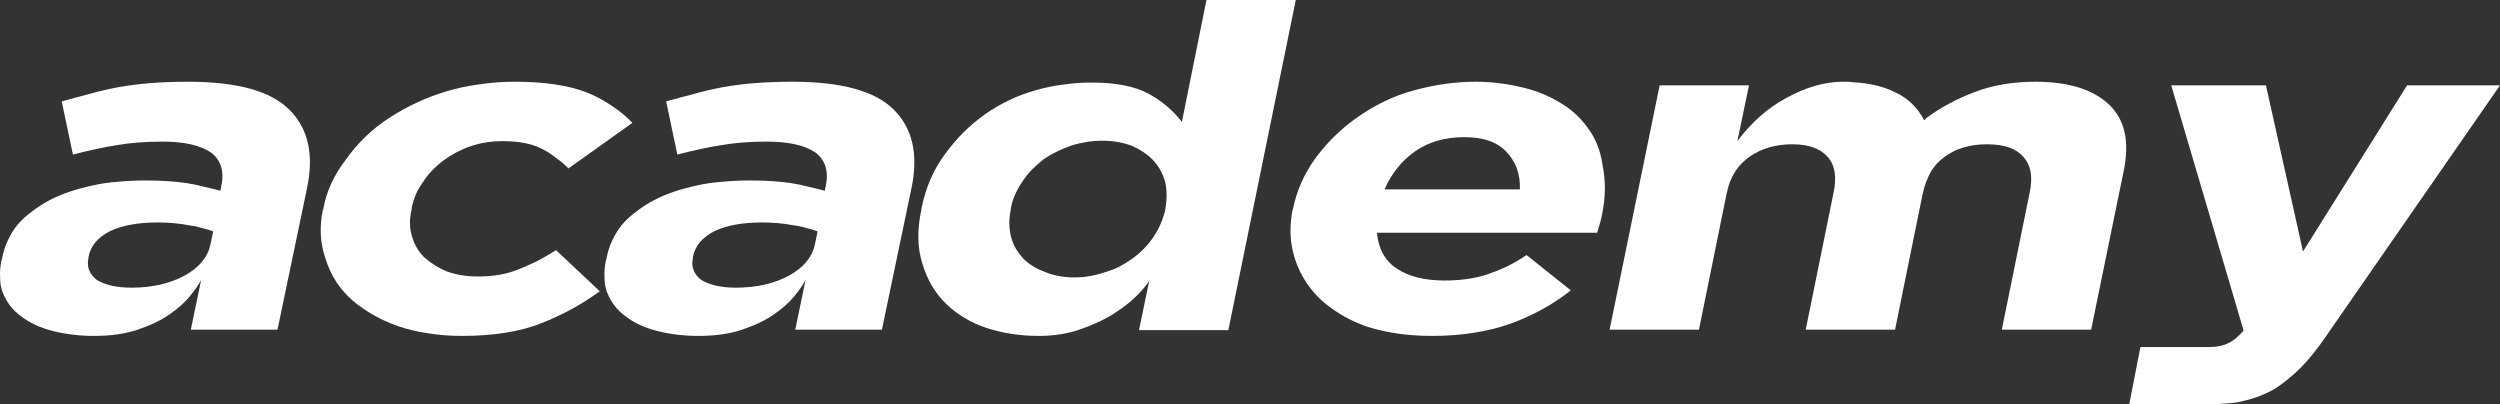
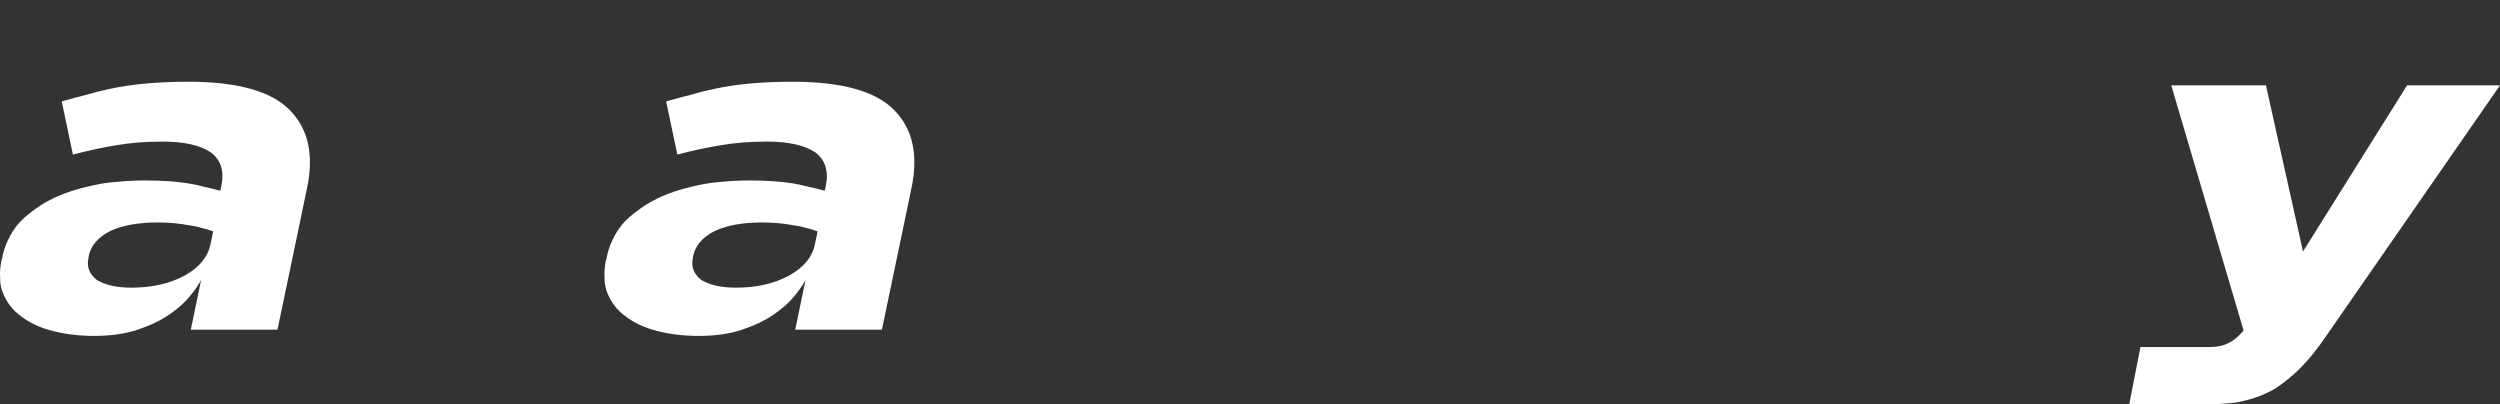
<svg xmlns="http://www.w3.org/2000/svg" width="187px" height="30.238px" viewBox="0 0 187 30.238" version="1.1">
  <rect x="0" y="0" width="187" height="30.238" fill="#333333" stroke="none" />
  <title>academy</title>
  <g id="Page-1" stroke="none" stroke-width="1" fill="none" fill-rule="evenodd">
    <g id="academy" fill="#FFFFFF" fill-rule="nonzero">
      <path d="M14.274,24.658 L15.042,20.95 C14.864,21.284 14.586,21.685 14.207,22.153 C13.828,22.62 13.316,23.077 12.67,23.522 C12.024,23.968 11.233,24.347 10.298,24.658 C9.384,24.97 8.293,25.126 7.023,25.126 C5.954,25.126 4.929,25.004 3.949,24.759 C2.992,24.514 2.201,24.146 1.577,23.656 C0.953,23.211 0.497,22.62 0.207,21.885 C0.074,21.551 0.007,21.184 0.007,20.783 C-0.016,20.359 0.018,19.925 0.107,19.48 L0.14,19.413 C0.229,18.9 0.374,18.433 0.575,18.009 C0.775,17.564 1.031,17.152 1.343,16.773 C1.655,16.417 2.011,16.094 2.412,15.804 C2.813,15.492 3.248,15.214 3.715,14.969 C4.183,14.724 4.684,14.512 5.219,14.334 C5.754,14.156 6.333,14 6.956,13.866 C7.536,13.733 8.148,13.643 8.794,13.599 C9.462,13.532 10.153,13.499 10.866,13.499 C12.069,13.499 13.104,13.565 13.973,13.699 C14.419,13.766 14.842,13.855 15.243,13.966 C15.666,14.056 16.078,14.156 16.479,14.267 L16.546,13.966 C16.791,12.853 16.546,12.006 15.811,11.427 C15.009,10.87 13.795,10.592 12.169,10.592 C11.523,10.592 10.91,10.614 10.331,10.659 C9.774,10.703 9.24,10.77 8.727,10.859 C7.747,11.015 6.656,11.249 5.453,11.561 L4.618,7.585 C5.33,7.384 6.032,7.195 6.723,7.017 C7.435,6.816 8.159,6.649 8.894,6.515 C10.365,6.248 12.091,6.114 14.073,6.114 C17.749,6.114 20.277,6.816 21.658,8.219 C23.061,9.623 23.496,11.583 22.961,14.1 L20.756,24.658 L14.274,24.658 Z M15.944,17.308 C15.655,17.196 15.354,17.107 15.042,17.04 C14.753,16.951 14.43,16.884 14.073,16.84 C13.361,16.706 12.603,16.639 11.801,16.639 C10.353,16.639 9.173,16.851 8.26,17.274 C7.324,17.742 6.778,18.388 6.622,19.212 L6.622,19.279 C6.466,19.947 6.678,20.504 7.257,20.95 C7.903,21.328 8.761,21.518 9.83,21.518 C11.367,21.518 12.692,21.217 13.806,20.616 C14.898,20.014 15.544,19.234 15.744,18.277 L15.944,17.308 Z" id="Shape" />
-       <path d="M40.454,24.191 C38.872,24.814 36.901,25.126 34.54,25.126 C33.649,25.126 32.802,25.059 32,24.926 C31.221,24.814 30.475,24.636 29.762,24.391 C28.492,23.946 27.367,23.311 26.387,22.487 C25.407,21.64 24.728,20.593 24.349,19.346 C23.948,18.21 23.881,16.996 24.149,15.704 L24.182,15.637 C24.405,14.345 24.962,13.12 25.853,11.962 C26.744,10.692 27.846,9.634 29.16,8.787 C30.475,7.941 31.867,7.295 33.337,6.85 C34.139,6.605 34.963,6.426 35.81,6.315 C36.678,6.181 37.58,6.114 38.516,6.114 C40.721,6.114 42.514,6.382 43.895,6.916 C44.564,7.184 45.187,7.518 45.767,7.919 C46.346,8.297 46.858,8.721 47.303,9.188 L42.525,12.597 C42.214,12.285 41.88,12.006 41.523,11.761 C41.189,11.494 40.832,11.271 40.454,11.093 C39.741,10.737 38.783,10.558 37.58,10.558 C36.712,10.558 35.899,10.692 35.141,10.959 C34.429,11.204 33.76,11.561 33.137,12.029 C32.513,12.496 32.012,13.031 31.633,13.632 C31.21,14.211 30.931,14.846 30.798,15.537 L30.798,15.637 C30.619,16.35 30.619,17.007 30.798,17.608 C30.976,18.277 31.299,18.834 31.767,19.279 C32.257,19.702 32.791,20.036 33.37,20.281 C34.061,20.549 34.863,20.682 35.776,20.682 C36.912,20.682 37.915,20.504 38.783,20.148 C39.229,19.97 39.685,19.769 40.153,19.546 C40.621,19.301 41.1,19.023 41.59,18.711 L44.864,21.785 C44.196,22.275 43.494,22.721 42.759,23.121 C42.024,23.522 41.256,23.879 40.454,24.191 Z" id="Path" />
      <path d="M59.485,24.658 L60.254,20.95 C60.075,21.284 59.797,21.685 59.419,22.153 C59.04,22.62 58.527,23.077 57.881,23.522 C57.235,23.968 56.445,24.347 55.509,24.658 C54.596,24.97 53.505,25.126 52.235,25.126 C51.166,25.126 50.141,25.004 49.161,24.759 C48.203,24.514 47.412,24.146 46.789,23.656 C46.165,23.211 45.708,22.62 45.418,21.885 C45.285,21.551 45.218,21.184 45.218,20.783 C45.196,20.359 45.229,19.925 45.318,19.48 L45.352,19.413 C45.441,18.9 45.585,18.433 45.786,18.009 C45.987,17.564 46.243,17.152 46.555,16.773 C46.866,16.417 47.223,16.094 47.624,15.804 C48.025,15.492 48.459,15.214 48.927,14.969 C49.394,14.724 49.896,14.512 50.43,14.334 C50.965,14.156 51.544,14 52.168,13.866 C52.747,13.733 53.36,13.643 54.006,13.599 C54.674,13.532 55.364,13.499 56.077,13.499 C57.28,13.499 58.316,13.565 59.185,13.699 C59.63,13.766 60.053,13.855 60.454,13.966 C60.877,14.056 61.29,14.156 61.691,14.267 L61.757,13.966 C62.002,12.853 61.757,12.006 61.022,11.427 C60.22,10.87 59.006,10.592 57.38,10.592 C56.734,10.592 56.122,10.614 55.542,10.659 C54.986,10.703 54.451,10.77 53.939,10.859 C52.959,11.015 51.867,11.249 50.664,11.561 L49.829,7.585 C50.542,7.384 51.243,7.195 51.934,7.017 C52.647,6.816 53.371,6.649 54.106,6.515 C55.576,6.248 57.302,6.114 59.285,6.114 C62.96,6.114 65.488,6.816 66.87,8.219 C68.273,9.623 68.707,11.583 68.173,14.1 L65.967,24.658 L59.485,24.658 Z M61.156,17.308 C60.866,17.196 60.566,17.107 60.254,17.04 C59.964,16.951 59.641,16.884 59.285,16.84 C58.572,16.706 57.815,16.639 57.013,16.639 C55.565,16.639 54.384,16.851 53.471,17.274 C52.535,17.742 51.99,18.388 51.834,19.212 L51.834,19.279 C51.678,19.947 51.889,20.504 52.469,20.95 C53.115,21.328 53.972,21.518 55.041,21.518 C56.578,21.518 57.904,21.217 59.018,20.616 C60.109,20.014 60.755,19.234 60.956,18.277 L61.156,17.308 Z" id="Shape" />
-       <path d="M68.925,15.67 L68.925,15.604 C69.237,14.044 69.817,12.697 70.663,11.561 C71.51,10.38 72.512,9.378 73.67,8.554 C74.851,7.729 76.12,7.128 77.479,6.749 C78.147,6.549 78.86,6.404 79.617,6.315 C80.397,6.204 81.154,6.159 81.889,6.181 C82.647,6.181 83.371,6.248 84.061,6.382 C84.752,6.515 85.353,6.716 85.866,6.983 C86.868,7.518 87.715,8.231 88.405,9.122 L90.243,0 L96.925,0 L91.88,24.692 L85.197,24.692 L85.966,20.983 C85.855,21.206 85.576,21.551 85.13,22.019 C84.707,22.464 84.139,22.921 83.426,23.389 C82.714,23.857 81.878,24.258 80.921,24.592 C79.963,24.948 78.894,25.126 77.713,25.126 C76.31,25.126 74.995,24.926 73.77,24.525 C72.59,24.124 71.587,23.522 70.763,22.721 C69.939,21.919 69.349,20.916 68.992,19.713 C68.614,18.511 68.591,17.163 68.925,15.67 Z M75.608,15.67 C75.452,16.383 75.463,17.085 75.641,17.775 C75.731,18.087 75.853,18.377 76.009,18.644 C76.165,18.889 76.343,19.123 76.543,19.346 C76.967,19.769 77.512,20.103 78.181,20.348 C78.804,20.616 79.54,20.749 80.386,20.749 C81.143,20.749 81.912,20.616 82.691,20.348 C83.07,20.237 83.415,20.103 83.727,19.947 C84.061,19.769 84.384,19.569 84.696,19.346 C85.32,18.9 85.844,18.366 86.267,17.742 C86.69,17.118 86.991,16.428 87.169,15.67 L87.169,15.604 C87.302,14.846 87.291,14.156 87.135,13.532 C86.935,12.886 86.623,12.351 86.2,11.928 C85.777,11.505 85.253,11.16 84.629,10.892 C83.939,10.647 83.215,10.525 82.457,10.525 C81.678,10.525 80.898,10.647 80.119,10.892 C79.74,11.026 79.373,11.182 79.016,11.36 C78.682,11.516 78.359,11.706 78.047,11.928 C77.758,12.151 77.479,12.396 77.212,12.663 C76.944,12.931 76.711,13.22 76.51,13.532 C76.288,13.844 76.098,14.178 75.942,14.534 C75.786,14.869 75.675,15.225 75.608,15.604 L75.608,15.67 Z" id="Shape" />
-       <path d="M119.467,17.408 L102.995,17.408 C103.106,18.611 103.596,19.502 104.465,20.081 C105.356,20.682 106.559,20.983 108.074,20.983 C109.21,20.983 110.245,20.838 111.181,20.549 C111.649,20.393 112.127,20.203 112.618,19.981 C113.13,19.736 113.653,19.435 114.188,19.079 L117.496,21.718 C116.182,22.765 114.667,23.6 112.952,24.224 C111.214,24.826 109.276,25.126 107.138,25.126 C106.247,25.126 105.401,25.071 104.599,24.959 C103.819,24.848 103.062,24.681 102.327,24.458 C101.347,24.124 100.467,23.678 99.687,23.121 C98.907,22.587 98.261,21.941 97.749,21.184 C97.237,20.426 96.88,19.591 96.68,18.678 C96.479,17.764 96.479,16.773 96.68,15.704 L96.713,15.637 C96.981,14.301 97.526,13.053 98.35,11.895 C99.197,10.737 100.188,9.745 101.324,8.921 C102.772,7.874 104.265,7.15 105.801,6.749 C107.361,6.326 108.875,6.114 110.346,6.114 C111.459,6.114 112.551,6.237 113.62,6.482 C114.689,6.705 115.658,7.072 116.527,7.585 C117.418,8.075 118.153,8.721 118.732,9.523 C119.334,10.302 119.712,11.238 119.868,12.329 C120.113,13.532 120.102,14.768 119.835,16.038 C119.768,16.372 119.701,16.639 119.634,16.84 C119.567,17.04 119.512,17.23 119.467,17.408 Z M112.651,11.327 C111.983,10.614 110.936,10.258 109.51,10.258 C108.085,10.258 106.86,10.614 105.835,11.327 C104.833,12.04 104.075,12.986 103.563,14.167 L113.687,14.167 C113.731,13.031 113.386,12.084 112.651,11.327 Z" id="Shape" />
-       <path d="M157.755,7.819 C158.935,8.932 159.303,10.581 158.857,12.764 L156.418,24.658 L149.736,24.658 L151.807,14.468 C152.075,13.265 151.918,12.351 151.339,11.728 C150.805,11.104 149.903,10.792 148.633,10.792 C147.363,10.792 146.305,11.104 145.459,11.728 C145.036,12.04 144.701,12.396 144.456,12.797 C144.167,13.309 143.955,13.866 143.822,14.468 L141.75,24.658 L135.068,24.658 L137.139,14.468 C137.406,13.265 137.262,12.351 136.705,11.728 C136.148,11.104 135.268,10.792 134.065,10.792 C132.818,10.792 131.749,11.104 130.858,11.728 C130.1,12.262 129.577,12.997 129.287,13.933 C129.287,13.978 129.265,14.067 129.22,14.2 C129.198,14.334 129.176,14.423 129.154,14.468 L127.082,24.658 L120.399,24.658 L124.142,6.382 L130.824,6.382 L129.955,10.558 C131.002,9.155 132.227,8.075 133.631,7.317 C135.057,6.538 136.426,6.137 137.741,6.114 C137.807,6.114 137.93,6.114 138.108,6.114 C138.309,6.114 138.465,6.126 138.576,6.148 C139.823,6.215 140.87,6.46 141.717,6.883 C142.697,7.328 143.432,8.03 143.922,8.988 C143.944,8.966 143.966,8.955 143.989,8.955 C144.011,8.932 144.033,8.899 144.056,8.854 C144.657,8.409 145.258,8.03 145.86,7.718 C146.484,7.384 147.129,7.095 147.798,6.85 C149.112,6.36 150.593,6.114 152.242,6.114 C154.714,6.114 156.552,6.683 157.755,7.819 Z" id="Path" />
      <path d="M174.003,25.126 C173.334,26.106 172.699,26.897 172.098,27.499 C171.474,28.122 170.817,28.657 170.127,29.102 C169.414,29.503 168.668,29.793 167.888,29.971 C167.487,30.082 167.064,30.149 166.618,30.172 C166.173,30.216 165.694,30.238 165.182,30.238 L159.268,30.238 L160.103,25.962 L165.215,25.962 C165.816,25.962 166.307,25.861 166.685,25.661 C167.042,25.505 167.42,25.193 167.821,24.725 L162.408,6.382 L169.492,6.382 L172.265,18.811 L180.05,6.382 L187,6.382 L174.003,25.126 Z" id="Path" />
    </g>
  </g>
</svg>